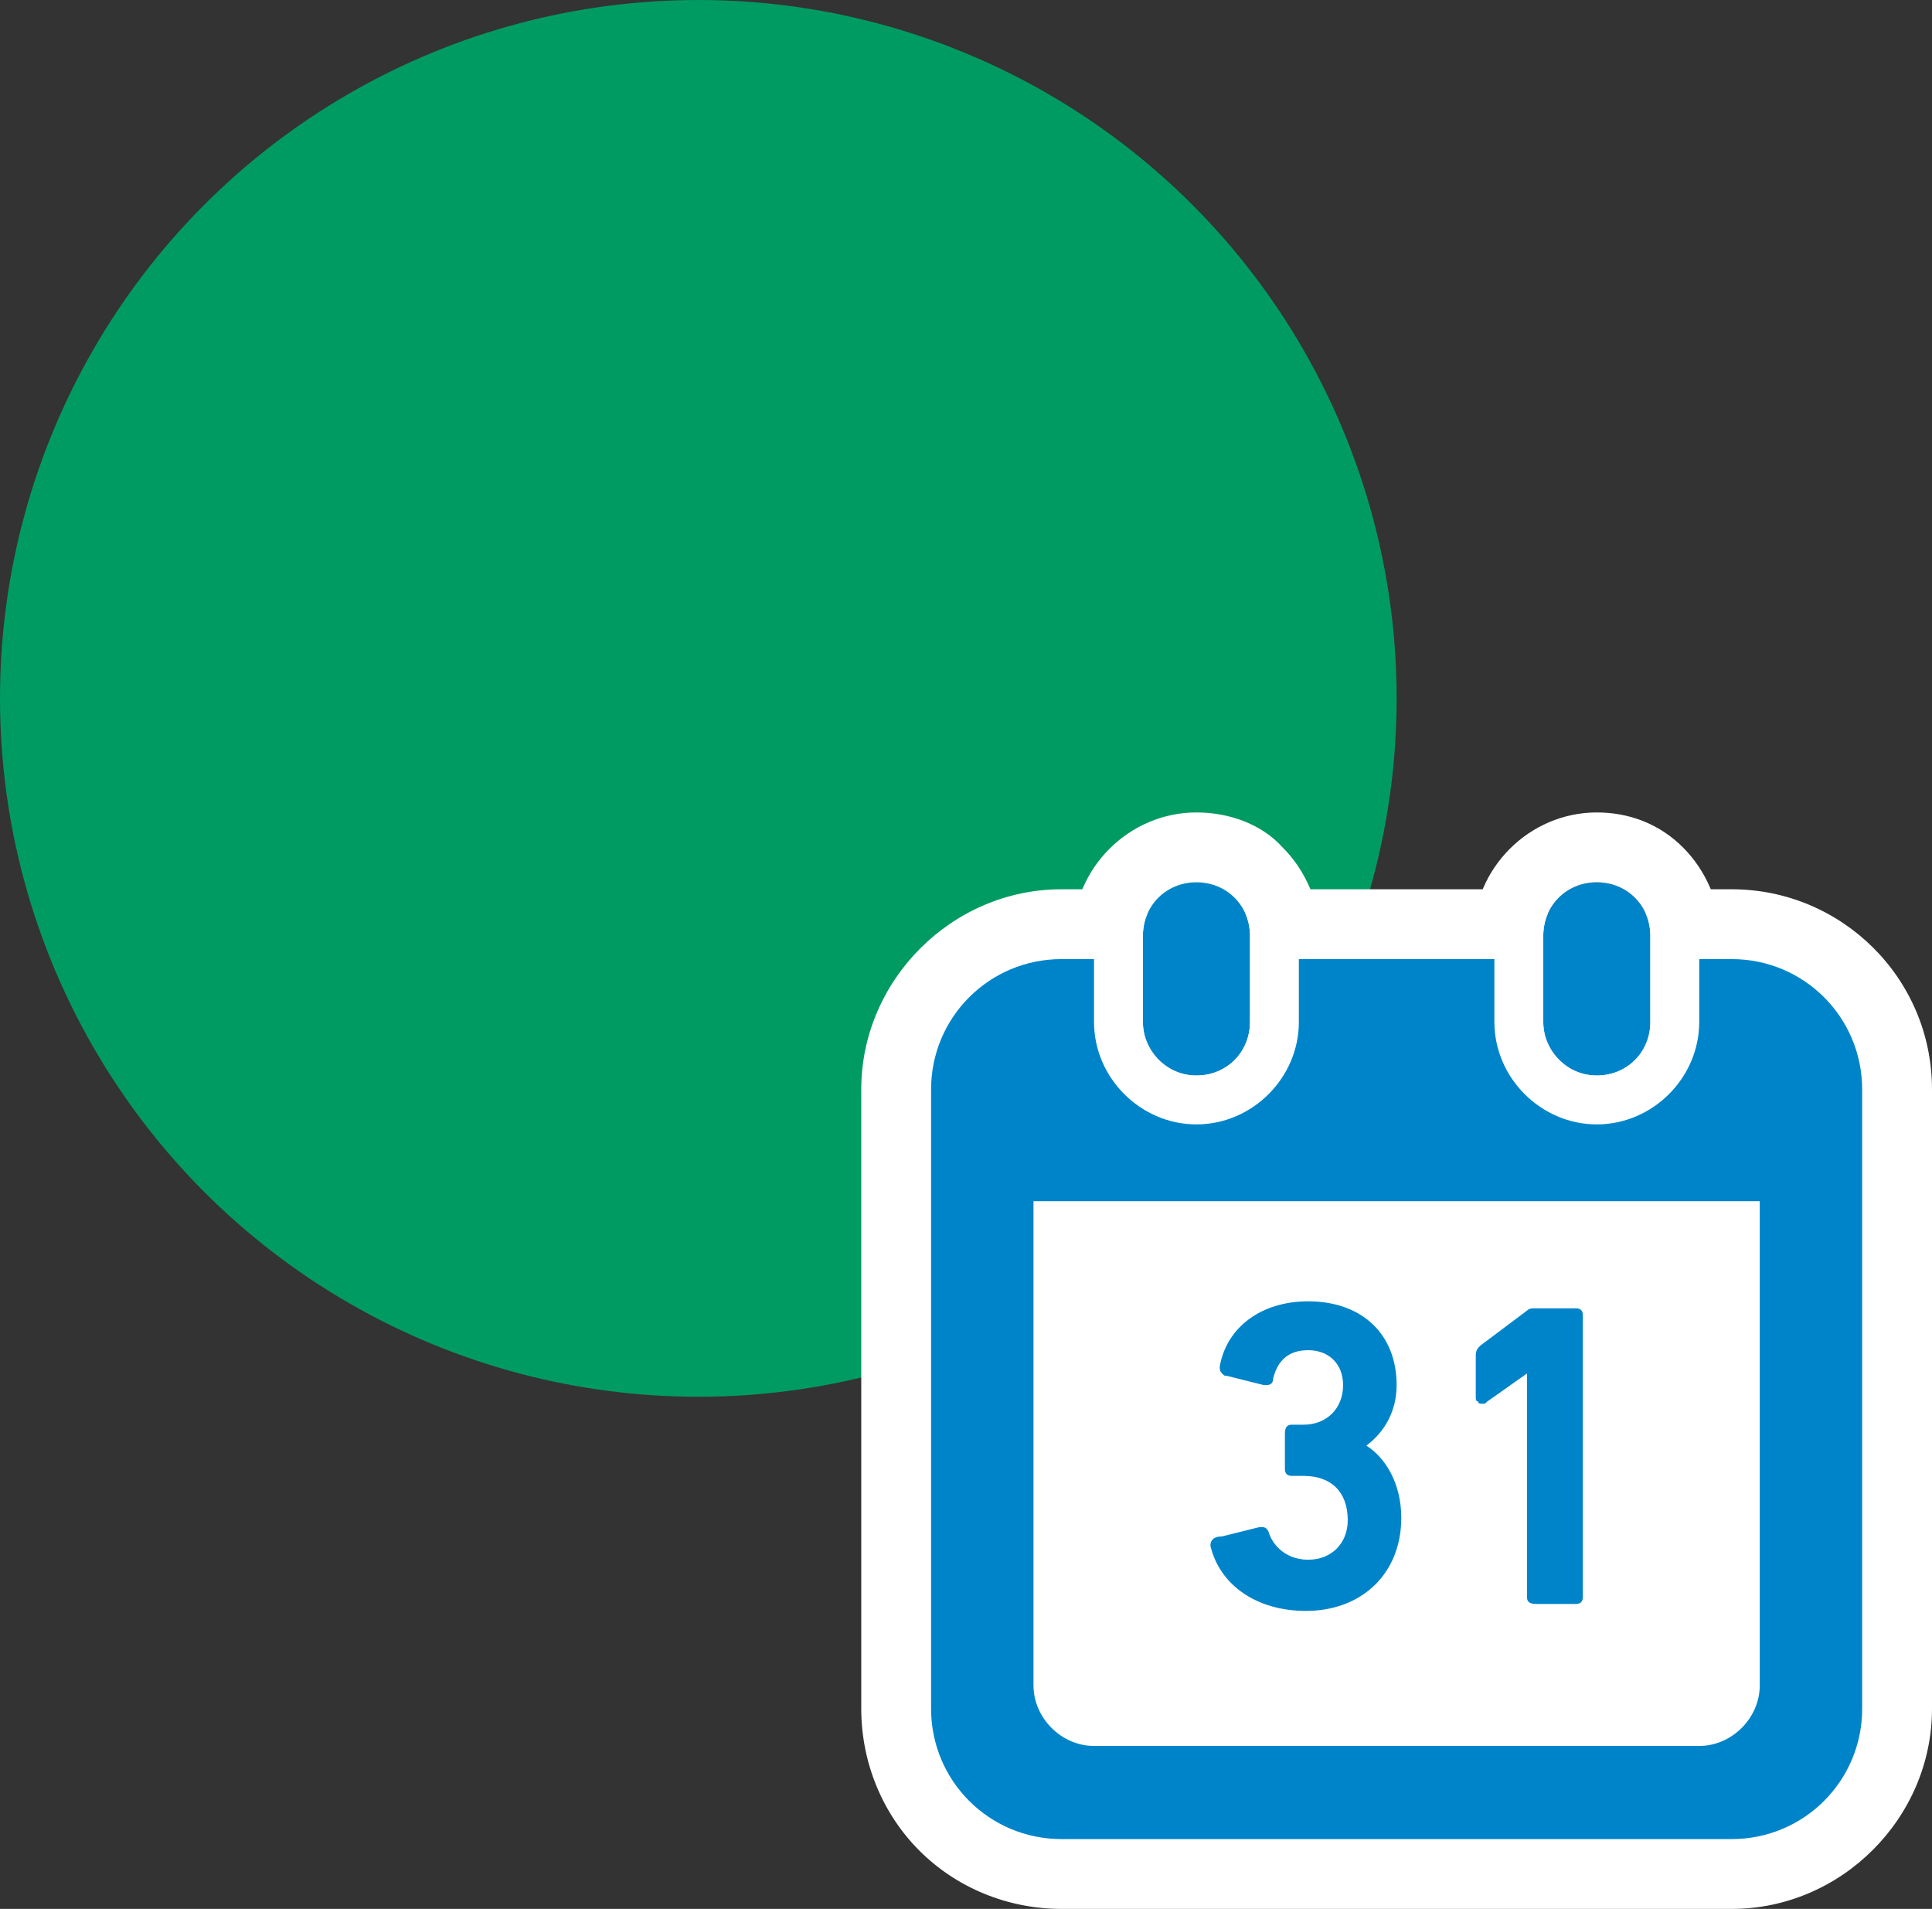
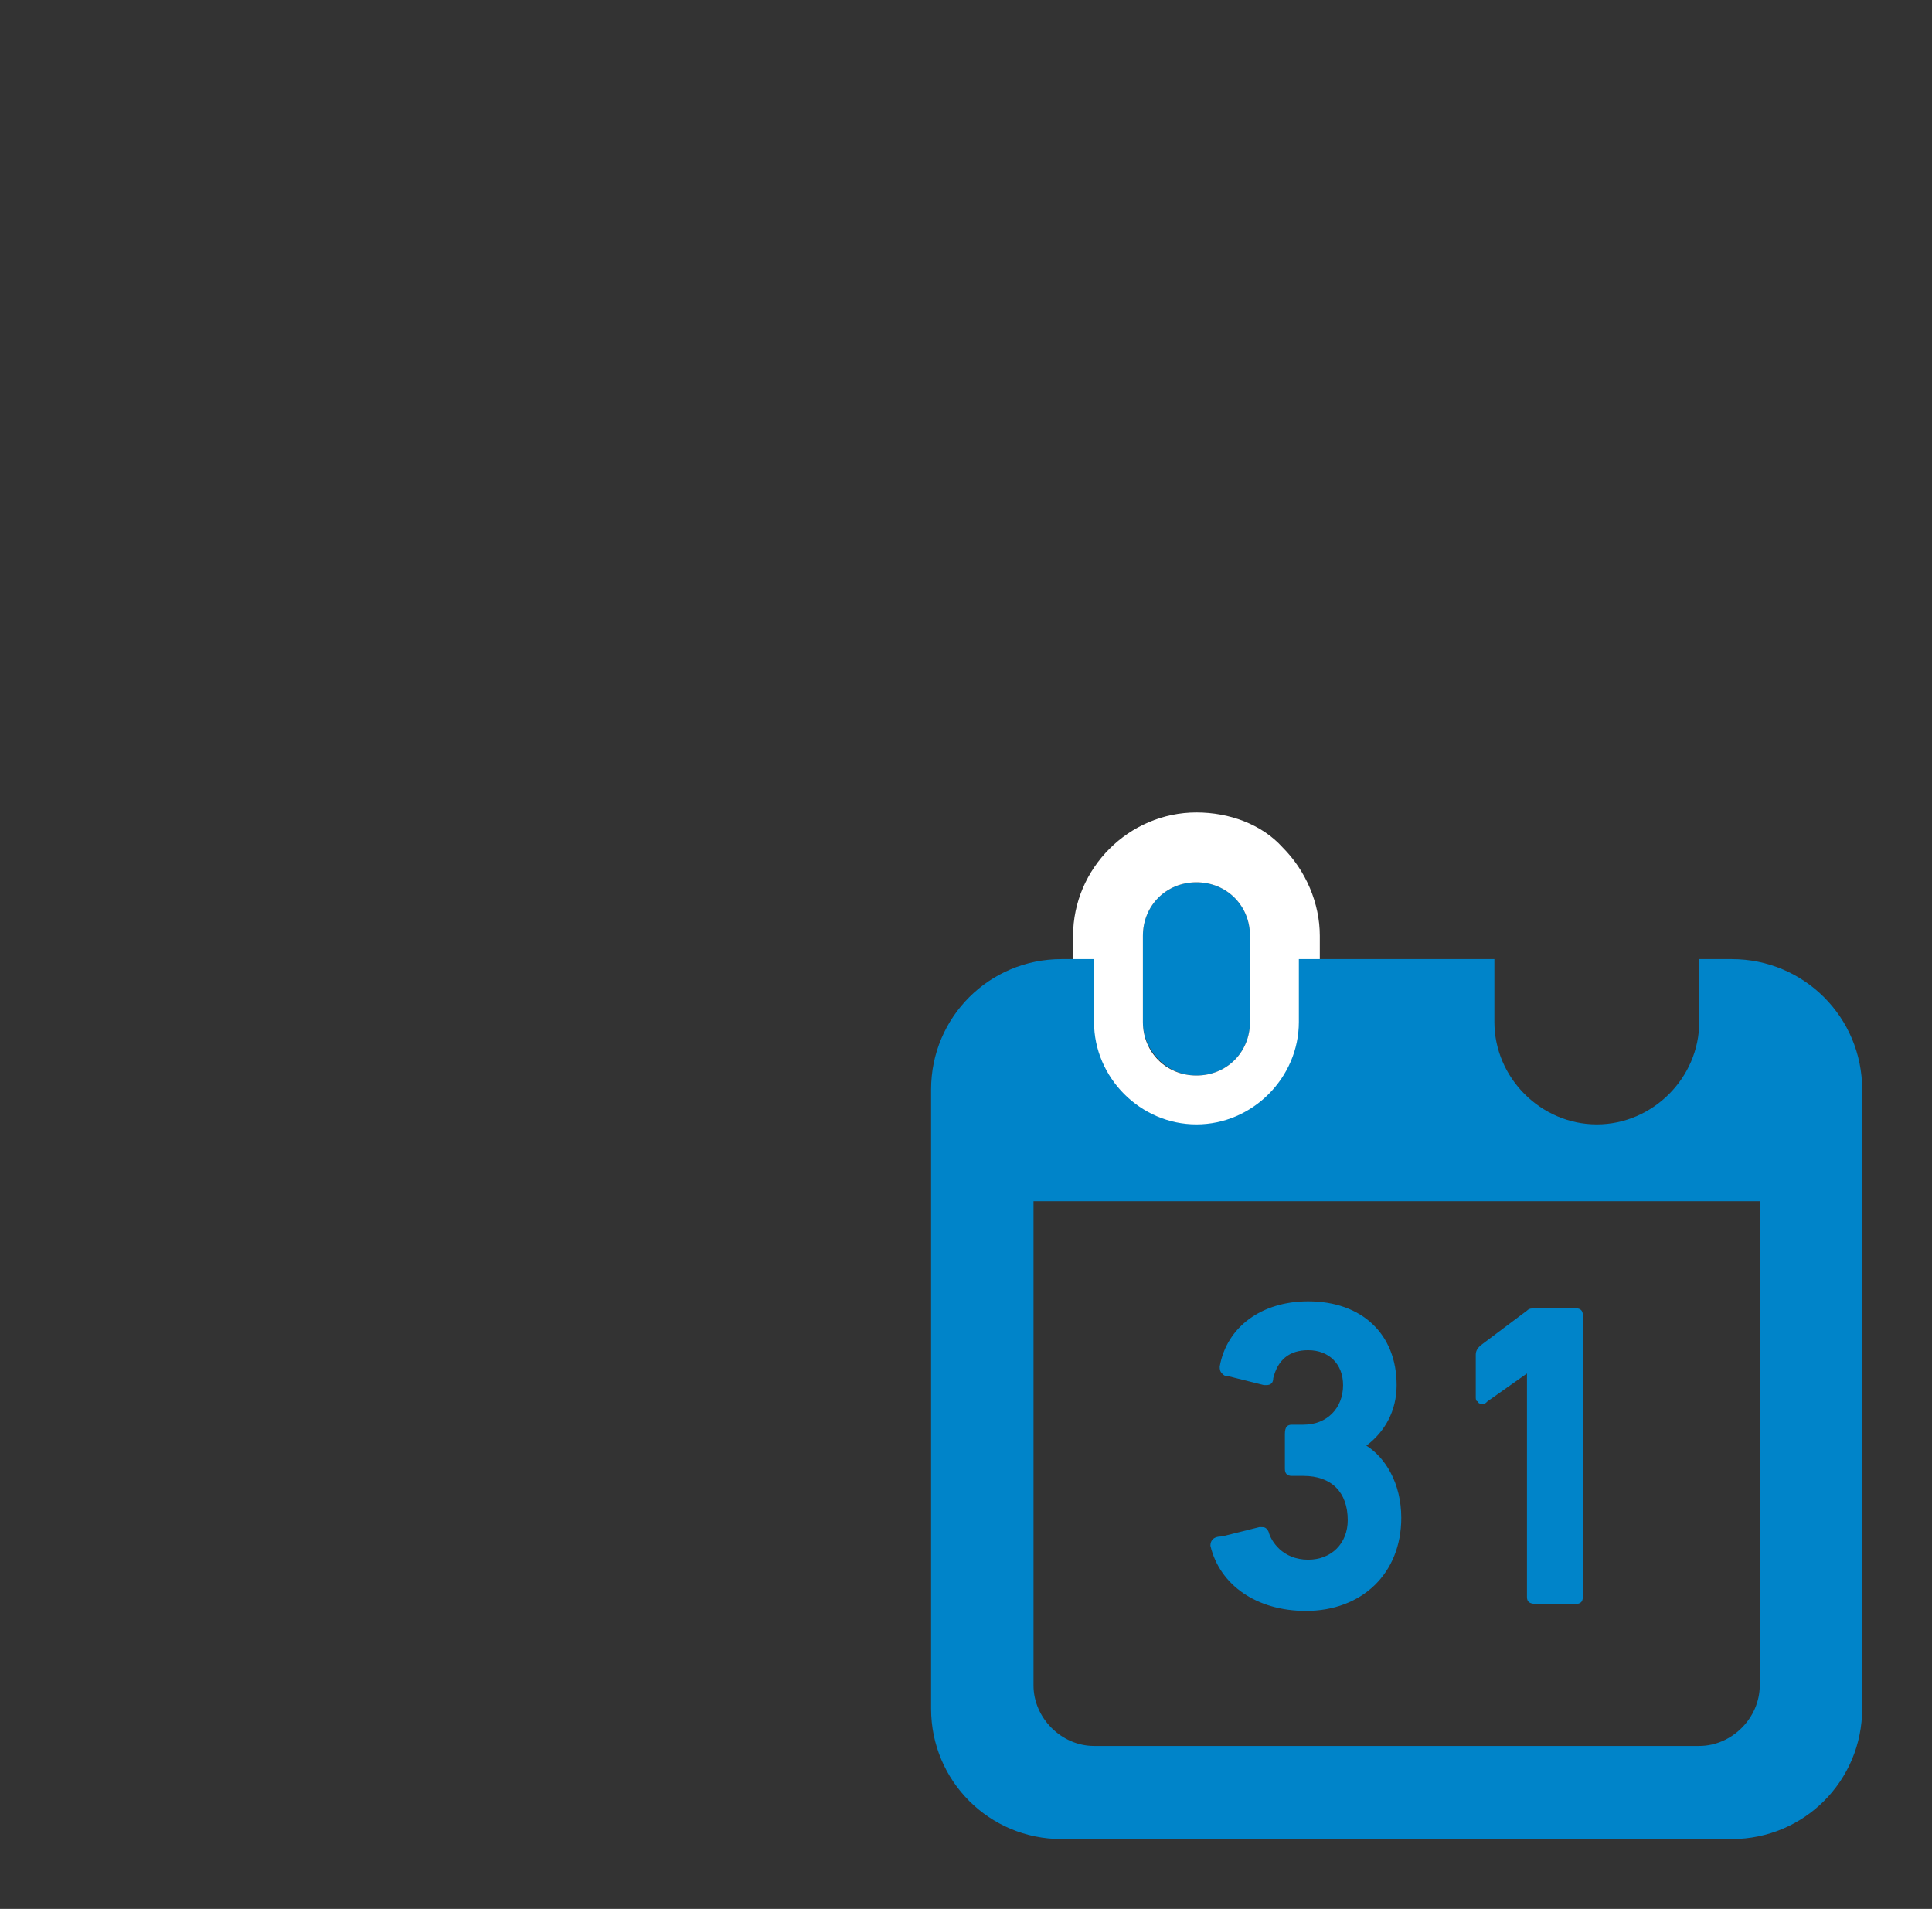
<svg xmlns="http://www.w3.org/2000/svg" viewBox="0 0 83 82" enable-background="new 0 0 83 82">
  <rect x="0" y="0" width="83" height="82" fill="#333333" stroke="none" />
  <style type="text/css">.st0{fill:#009B63;} .st1{fill:#FFFFFF;} .st2{fill:#0084C9;}</style>
-   <circle id="img_area" class="st0" cx="30" cy="30" r="30" />
-   <path class="st1" d="M74.4 41.2h-1.4v2.7c0 2.4-2 4.4-4.4 4.4-2.4 0-4.4-2-4.4-4.4v-2.7h-8.4v2.7c0 2.4-2 4.4-4.4 4.4-2.4 0-4.4-2-4.4-4.4v-2.7h-1.4c-3.1 0-5.6 2.5-5.6 5.6v26.6c0 3.1 2.5 5.6 5.6 5.6h28.8c3.1 0 5.6-2.5 5.6-5.6v-26.6c0-3.1-2.5-5.6-5.6-5.6zM74.4 41.2c3.1 0 5.6 2.5 5.6 5.6v26.6c0 3.1-2.5 5.6-5.6 5.6h-28.8c-3.1 0-5.6-2.5-5.6-5.6v-26.6c0-3.1 2.5-5.6 5.6-5.6h1.4v2.7c0 2.4 2 4.4 4.4 4.4 2.4 0 4.4-2 4.4-4.4v-2.7h8.4v2.7c0 2.4 2 4.4 4.4 4.4 2.4 0 4.4-2 4.4-4.4v-2.7h1.4m0-3h-1.4c-1.7 0-3 1.3-3 3v2.7c0 .8-.6 1.4-1.4 1.4-.8 0-1.4-.6-1.4-1.4v-2.7c0-1.7-1.3-3-3-3h-8.4c-1.7 0-3 1.3-3 3v2.7c0 .8-.6 1.4-1.4 1.4-.8 0-1.4-.6-1.4-1.4v-2.7c0-1.7-1.3-3-3-3h-1.4c-4.7 0-8.6 3.9-8.6 8.6v26.6c0 2.3.9 4.5 2.5 6.1 1.6 1.6 3.8 2.5 6.1 2.5h28.8c4.7 0 8.6-3.9 8.6-8.6v-26.6c0-4.8-3.9-8.6-8.6-8.6z" />
  <path class="st2" d="M51.4 46.2c1.3 0 2.3-1 2.3-2.3v-3.7c0-1.3-1-2.3-2.3-2.3-1.3 0-2.3 1-2.3 2.3v3.7c0 1.2 1 2.3 2.3 2.3z" />
  <path class="st1" d="M51.4 37.9c1.3 0 2.3 1 2.3 2.3v3.7c0 1.3-1 2.3-2.3 2.3-1.3 0-2.3-1-2.3-2.3v-3.7c0-1.3 1-2.3 2.3-2.3m0-3c-2.9 0-5.3 2.4-5.3 5.3v3.7c0 2.9 2.4 5.3 5.3 5.3s5.3-2.4 5.3-5.3v-3.7c0-1.4-.6-2.8-1.6-3.8-.9-1-2.3-1.5-3.7-1.5z" />
-   <path class="st2" d="M68.6 46.2c1.3 0 2.3-1 2.3-2.3v-3.7c0-1.3-1-2.3-2.3-2.3-1.3 0-2.3 1-2.3 2.3v3.7c0 1.2 1 2.3 2.3 2.3z" />
-   <path class="st1" d="M68.6 37.9c1.3 0 2.3 1 2.3 2.3v3.7c0 1.3-1 2.3-2.3 2.3-1.3 0-2.3-1-2.3-2.3v-3.7c0-1.3 1-2.3 2.3-2.3m0-3c-2.9 0-5.3 2.4-5.3 5.3v3.7c0 2.9 2.4 5.3 5.3 5.3s5.3-2.4 5.3-5.3v-3.7c0-1.4-.6-2.8-1.6-3.8s-2.3-1.5-3.7-1.5z" />
  <path class="st2" d="M74.4 41.2h-1.4v2.7c0 2.4-2 4.4-4.4 4.4-2.4 0-4.4-2-4.4-4.4v-2.7h-8.4v2.7c0 2.4-2 4.4-4.4 4.4-2.4 0-4.4-2-4.4-4.4v-2.7h-1.4c-3.1 0-5.6 2.5-5.6 5.6v26.6c0 3.1 2.5 5.6 5.6 5.6h28.8c3.1 0 5.6-2.5 5.6-5.6v-26.6c0-3.1-2.5-5.6-5.6-5.6zm1.2 31.2c0 1.4-1.2 2.6-2.6 2.6h-26c-1.4 0-2.6-1.2-2.6-2.6v-20.8h31.2v20.8zM56.1 69.2c2.4 0 4.1-1.6 4.1-4 0-1.5-.7-2.6-1.5-3.1.8-.6 1.3-1.5 1.3-2.6 0-2.2-1.5-3.6-3.8-3.6-2 0-3.5 1.1-3.8 2.8 0 .1 0 .2.1.3.1.1.1.1.2.1l1.6.4h.1c.2 0 .3-.1.3-.3.2-.8.7-1.2 1.5-1.2.9 0 1.5.6 1.5 1.5 0 1-.7 1.7-1.7 1.7h-.5c-.2 0-.3.1-.3.4v1.5c0 .2.1.3.3.3h.5c1.2 0 1.9.7 1.9 1.9 0 1-.7 1.7-1.7 1.7-1.1 0-1.6-.8-1.7-1.2-.1-.2-.2-.2-.3-.2h-.1l-1.6.4c-.4 0-.5.2-.5.4.4 1.7 2 2.8 4.1 2.8zM63.7 60.3c.1 0 .1 0 .2-.1l1.7-1.2v9.6c0 .2.1.3.4.3h1.7c.2 0 .3-.1.3-.3v-12.1c0-.2-.1-.3-.3-.3h-1.7c-.2 0-.3 0-.4.1l-2 1.5c-.1.1-.2.2-.2.4v1.8c0 .1 0 .2.1.2 0 .1.1.1.2.1z" />
</svg>